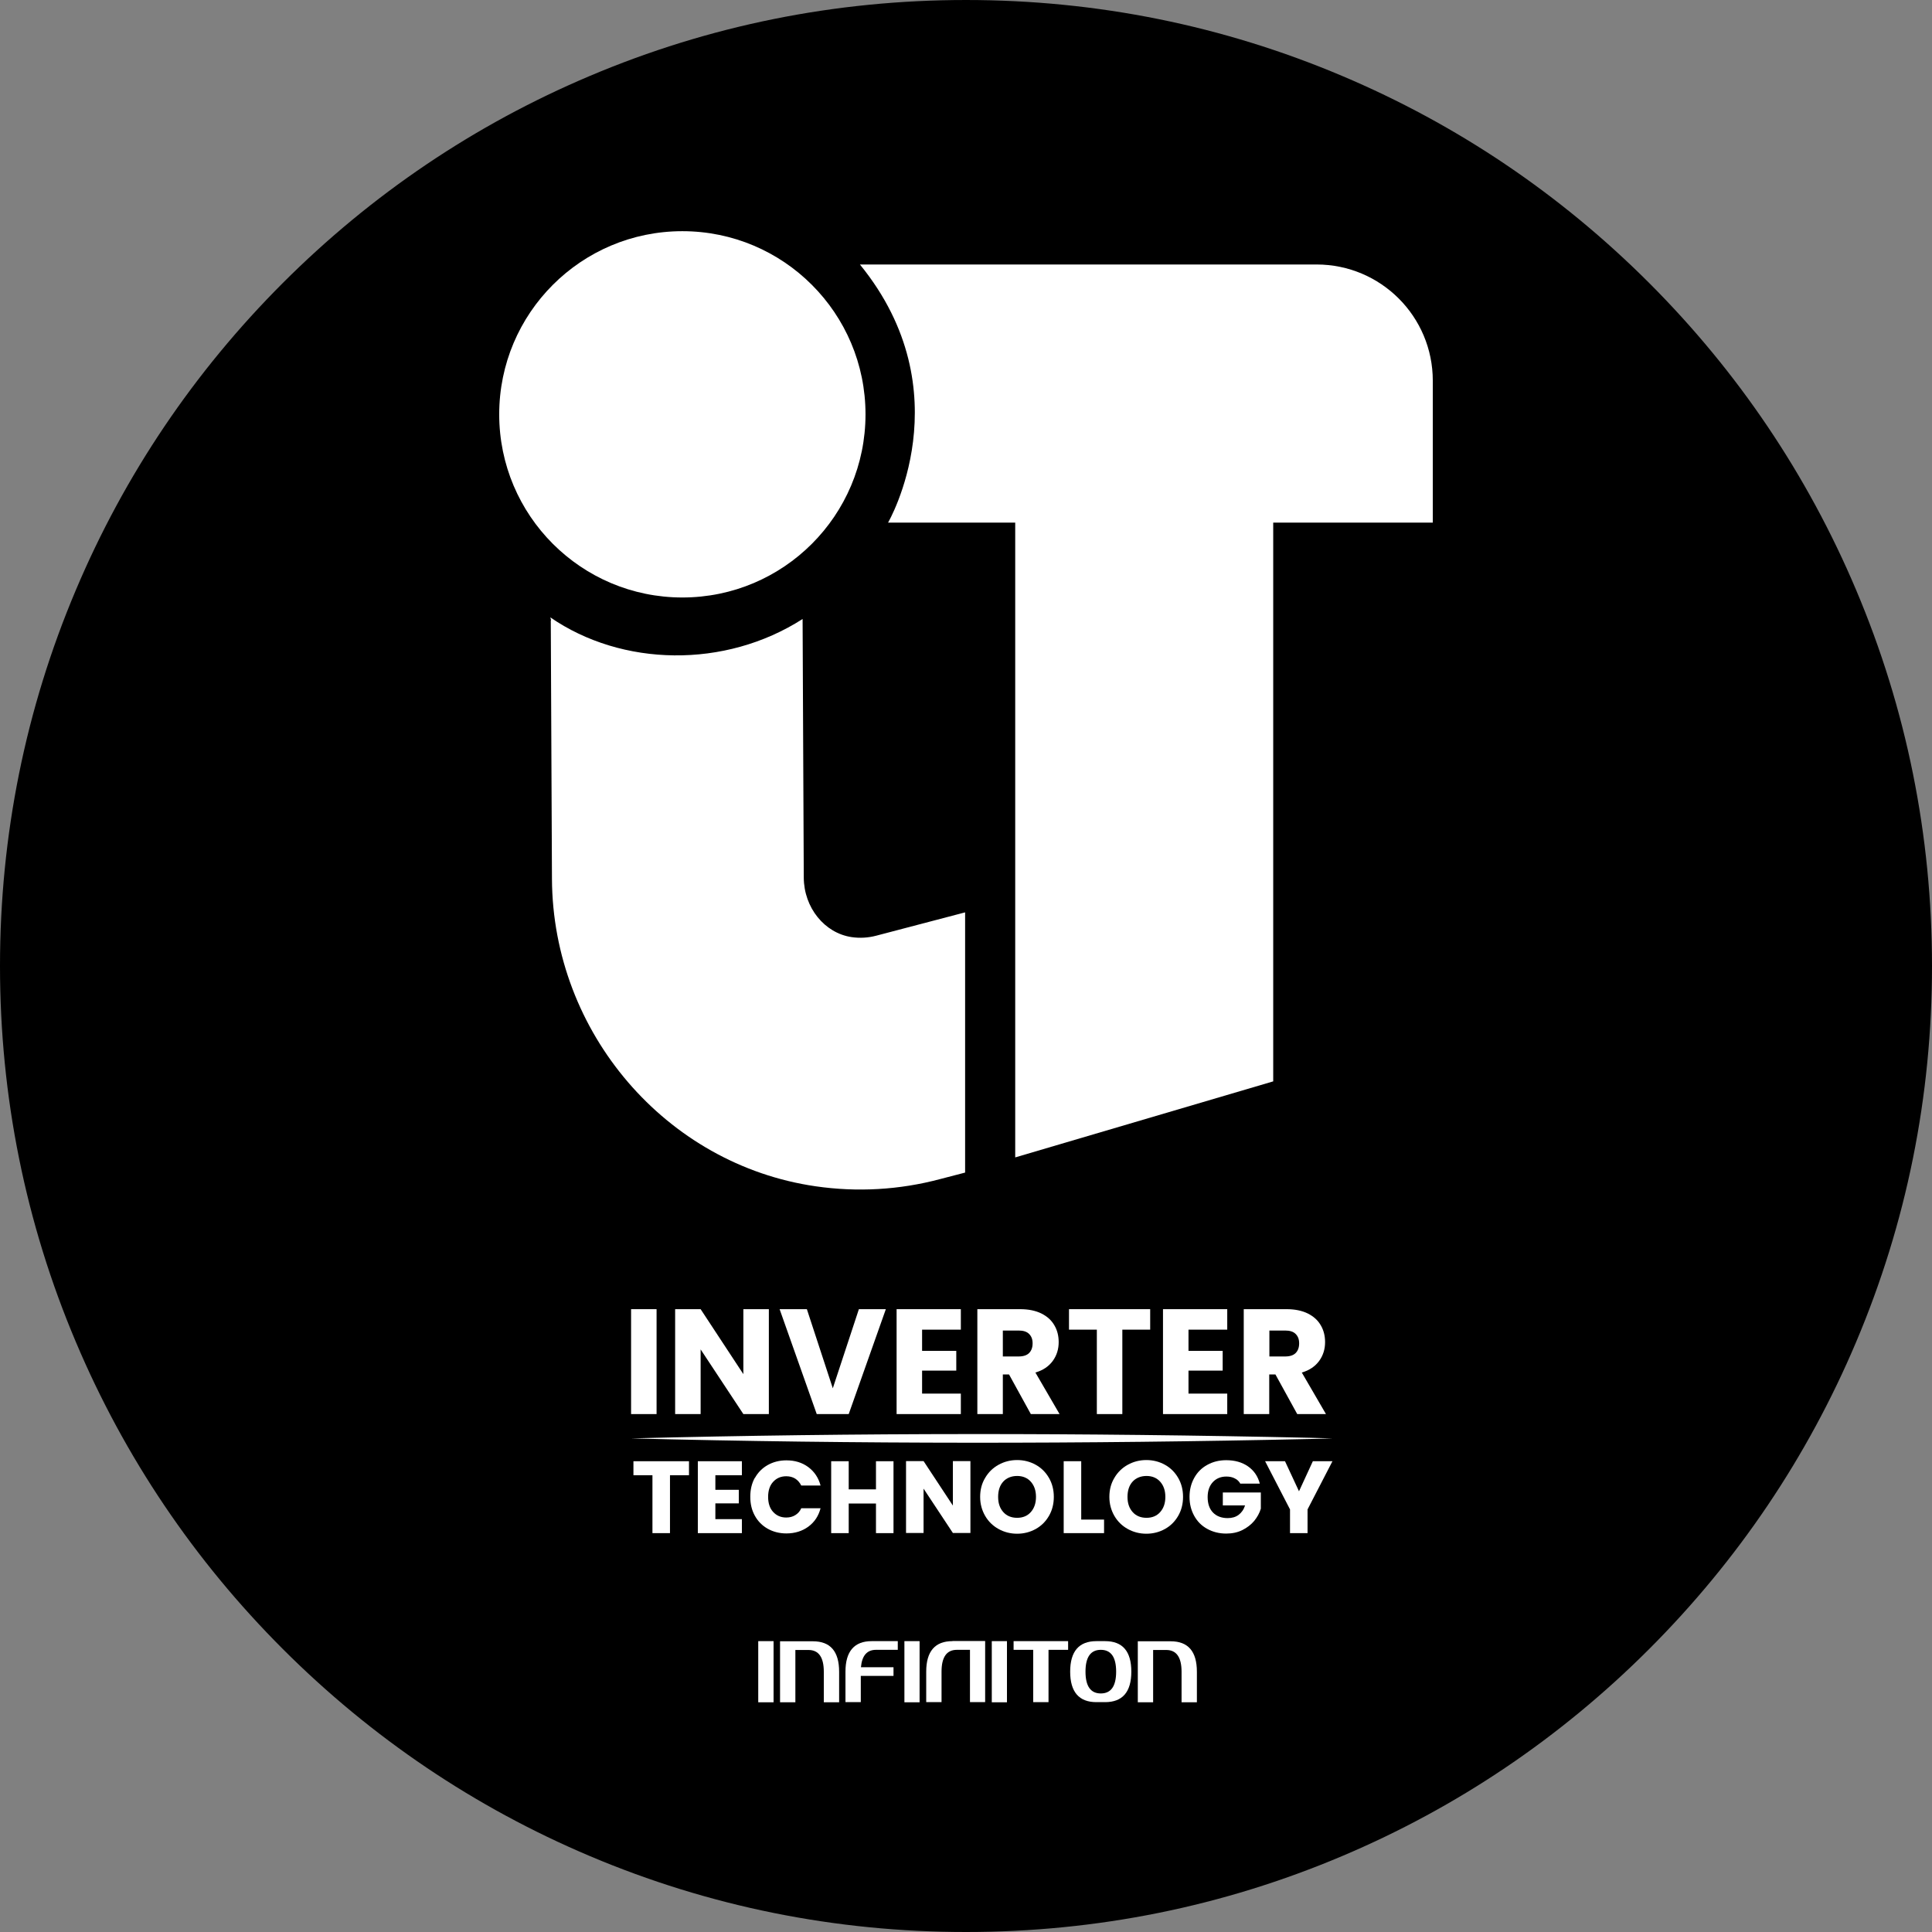
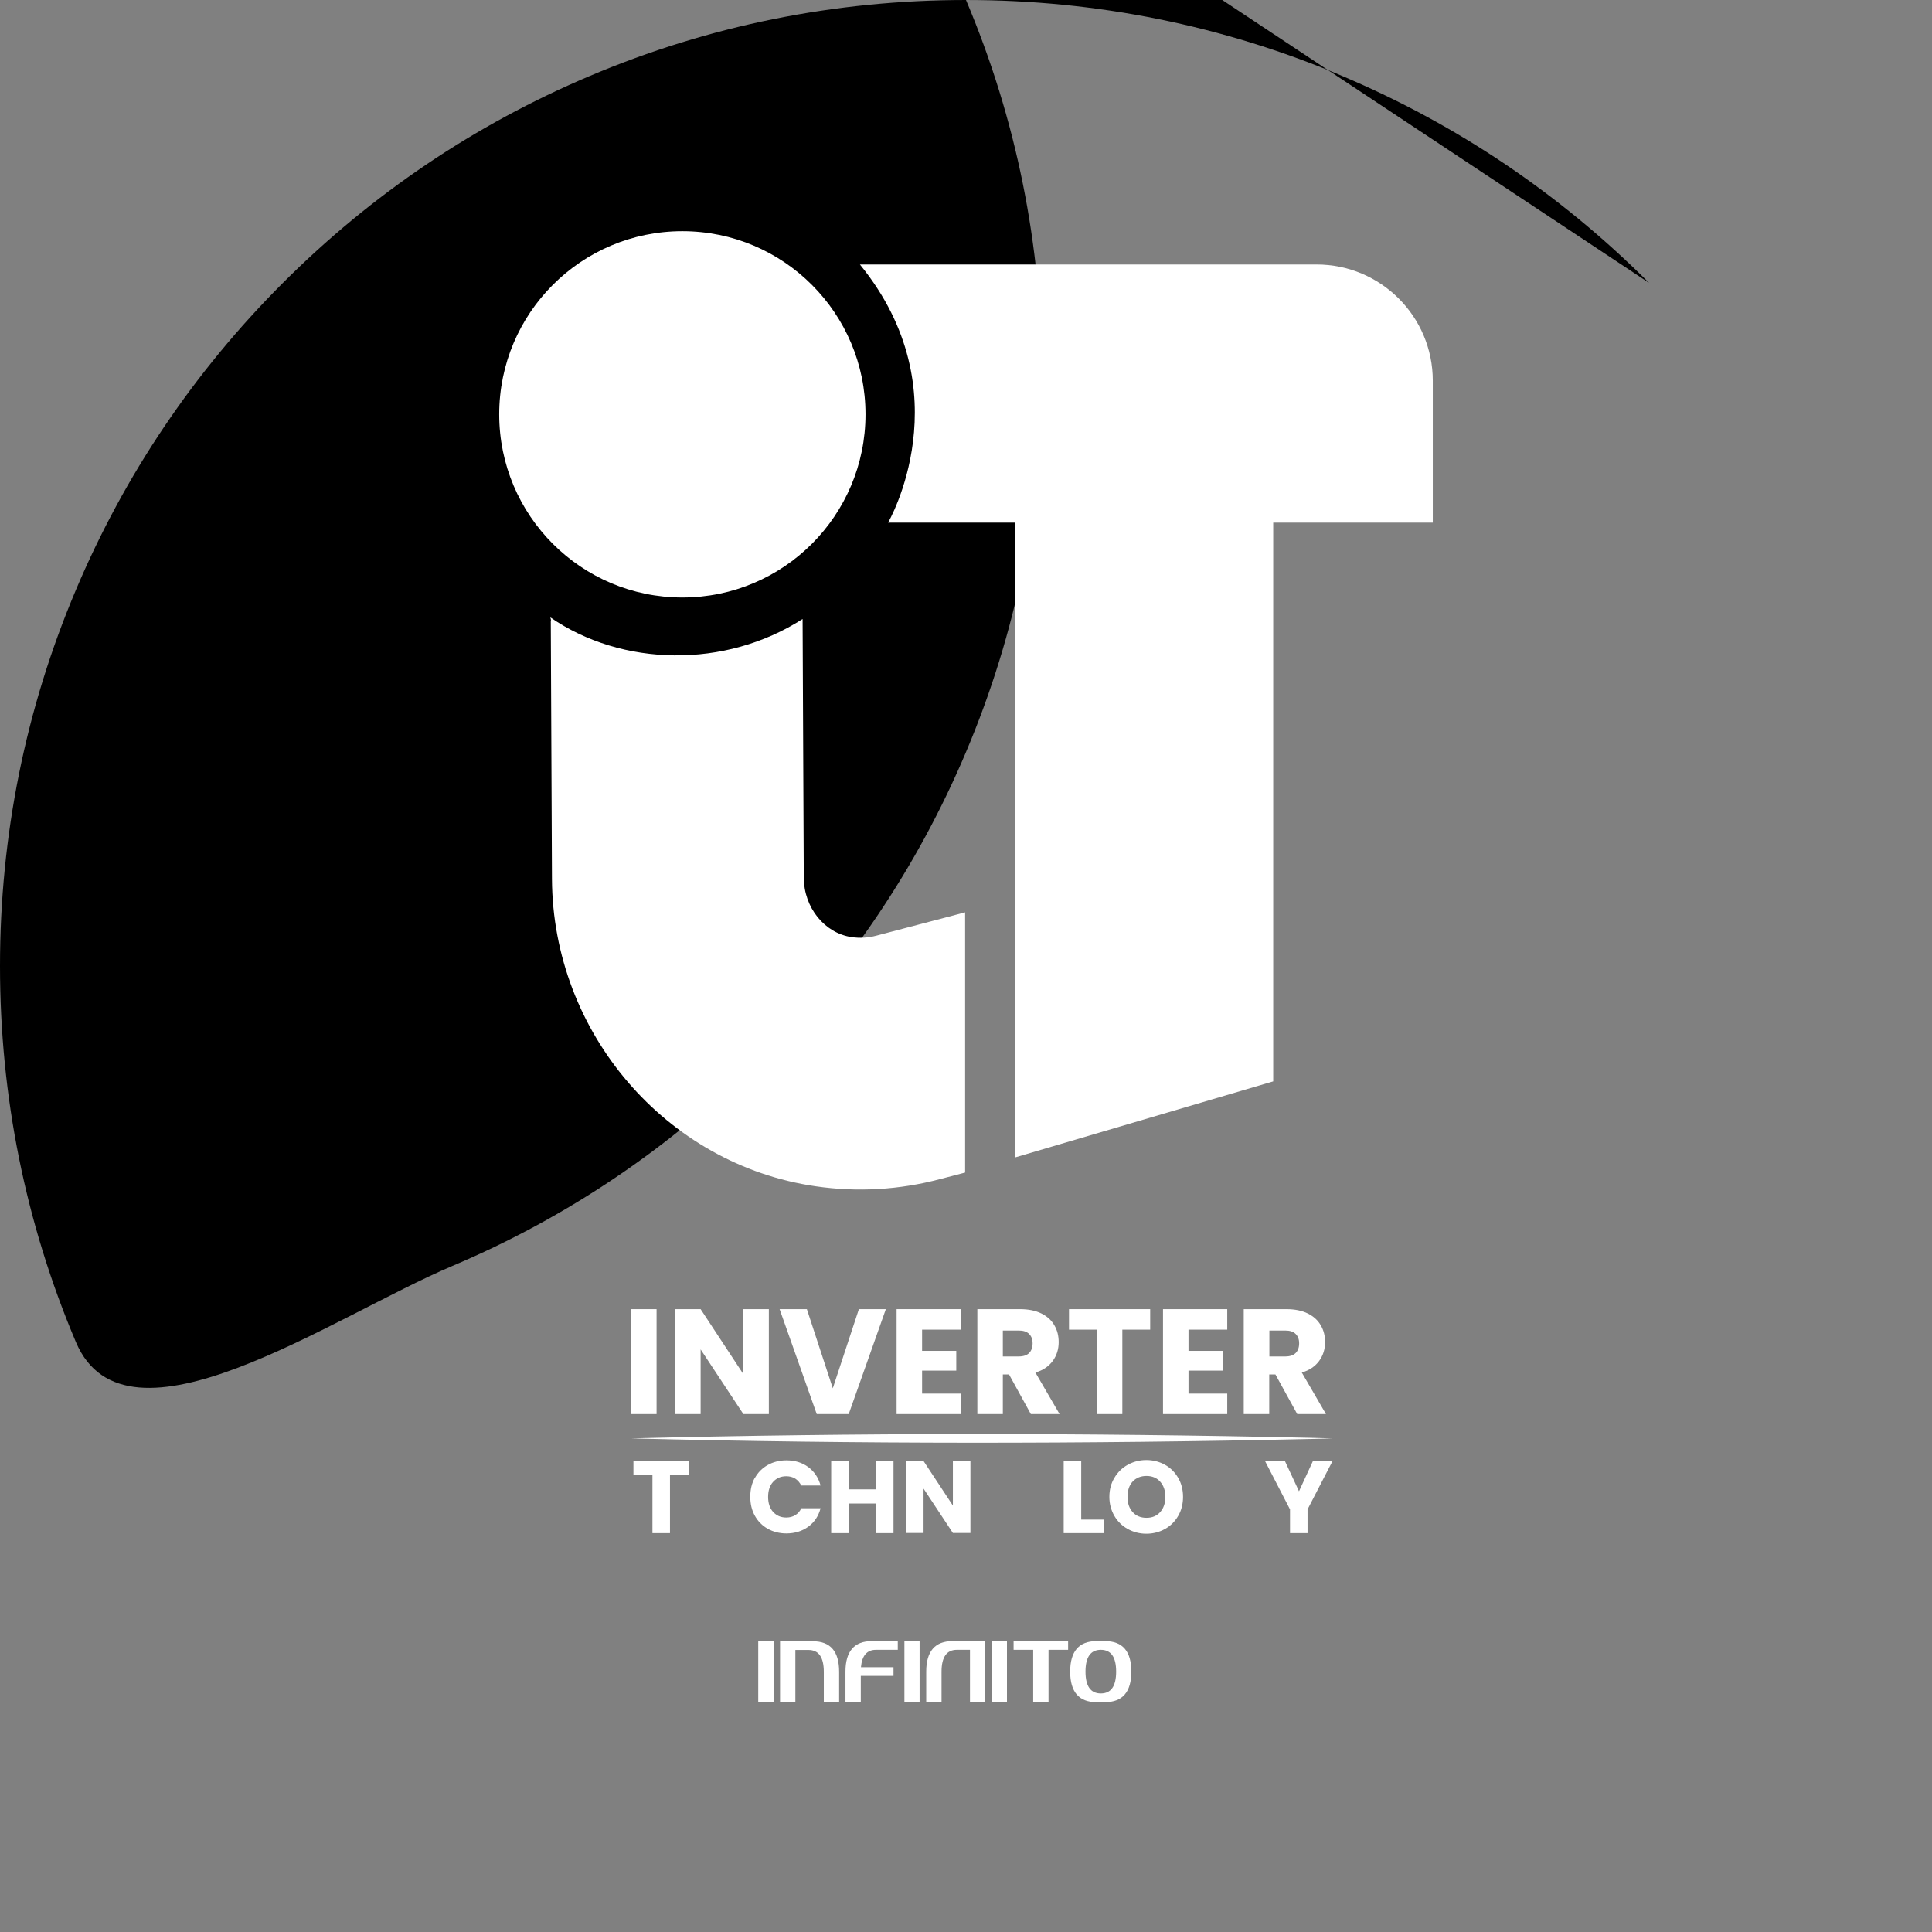
<svg xmlns="http://www.w3.org/2000/svg" id="Capa_2" viewBox="0 0 131.12 131.12">
  <rect x="0" y="0" width="131.12" height="131.12" fill="#808080" stroke="none" />
  <defs>
    <style>
      .cls-1 {
        fill: #fff;
      }
    </style>
  </defs>
  <g id="Capa_1-2" data-name="Capa_1">
-     <path d="M111.92,19.2c-6.02-6.02-13.03-10.75-20.84-14.05-8.08-3.42-16.66-5.15-25.52-5.15s-17.44,1.73-25.52,5.15c-7.81,3.3-14.82,8.03-20.84,14.05-6.02,6.02-10.75,13.03-14.05,20.84C1.73,48.12,0,56.71,0,65.56s1.73,17.44,5.15,25.52c3.3,7.81,8.03,14.82,14.05,20.84,6.02,6.02,13.03,10.75,20.84,14.05,8.08,3.42,16.66,5.15,25.52,5.15s17.44-1.73,25.52-5.15c7.81-3.3,14.82-8.03,20.84-14.05,6.02-6.02,10.75-13.03,14.05-20.84,3.42-8.08,5.15-16.66,5.15-25.52s-1.73-17.44-5.15-25.52c-3.3-7.81-8.03-14.82-14.05-20.84Z" />
+     <path d="M111.92,19.2c-6.02-6.02-13.03-10.75-20.84-14.05-8.08-3.42-16.66-5.15-25.52-5.15s-17.44,1.73-25.52,5.15c-7.81,3.3-14.82,8.03-20.84,14.05-6.02,6.02-10.75,13.03-14.05,20.84C1.73,48.12,0,56.71,0,65.56s1.73,17.44,5.15,25.52s17.44-1.73,25.52-5.15c7.81-3.3,14.82-8.03,20.84-14.05,6.02-6.02,10.75-13.03,14.05-20.84,3.42-8.08,5.15-16.66,5.15-25.52s-1.73-17.44-5.15-25.52c-3.3-7.81-8.03-14.82-14.05-20.84Z" />
    <g>
      <path class="cls-1" d="M37.38,42.1h0s.08,17.55.08,17.55c.05,10.43,7.74,19.39,17.89,20.86,2.83.41,5.68.25,8.46-.49l1.69-.44v-17.66l-6.02,1.58c-.56.15-1.13.18-1.68.1-1.84-.27-3.24-2-3.25-4.04l-.08-17.55h0c-5.27,3.38-12.26,3.24-17.12-.11l.05.19Z" />
      <circle class="cls-1" cx="46.31" cy="28.12" r="12.43" />
      <polygon class="cls-1" points="68.9 78.55 68.9 23.07 86.41 23.07 86.41 73.39 68.9 78.55" />
      <path class="cls-1" d="M58.36,17.95h30.99c4.36,0,7.89,3.53,7.89,7.89v9.63h-36.97s5.16-8.85-1.91-17.52Z" />
      <g>
        <path class="cls-1" d="M44.56,88.85v7.12h-1.73v-7.12h1.73Z" />
        <path class="cls-1" d="M52.18,95.97h-1.73l-2.9-4.39v4.39h-1.73v-7.12h1.73l2.9,4.41v-4.41h1.73v7.12Z" />
        <path class="cls-1" d="M60.12,88.85l-2.52,7.12h-2.17l-2.52-7.12h1.85l1.76,5.37,1.77-5.37h1.84Z" />
        <path class="cls-1" d="M62.58,90.24v1.44h2.32v1.34h-2.32v1.56h2.63v1.39h-4.36v-7.12h4.36v1.39h-2.63Z" />
        <path class="cls-1" d="M69.96,95.97l-1.48-2.69h-.42v2.69h-1.73v-7.12h2.91c.56,0,1.04.1,1.43.29.4.2.69.46.89.81.2.34.29.72.29,1.14,0,.47-.13.9-.4,1.27-.27.37-.66.64-1.18.79l1.64,2.82h-1.96ZM68.06,92.06h1.07c.32,0,.56-.08.71-.23.16-.16.24-.38.24-.66s-.08-.48-.24-.64c-.16-.16-.4-.23-.71-.23h-1.07v1.76Z" />
        <path class="cls-1" d="M78.06,88.85v1.39h-1.89v5.73h-1.73v-5.73h-1.89v-1.39h5.51Z" />
        <path class="cls-1" d="M80.66,90.24v1.44h2.32v1.34h-2.32v1.56h2.63v1.39h-4.36v-7.12h4.36v1.39h-2.63Z" />
        <path class="cls-1" d="M88.04,95.97l-1.48-2.69h-.42v2.69h-1.73v-7.12h2.91c.56,0,1.04.1,1.43.29.4.2.69.46.89.81.2.34.29.72.29,1.14,0,.47-.13.9-.4,1.27-.27.37-.66.64-1.18.79l1.64,2.82h-1.96ZM86.15,92.06h1.07c.32,0,.56-.08.71-.23.16-.16.24-.38.24-.66s-.08-.48-.24-.64c-.16-.16-.4-.23-.71-.23h-1.07v1.76Z" />
      </g>
      <g>
        <path class="cls-1" d="M46.76,99.17v.95h-1.29v3.93h-1.19v-3.93h-1.29v-.95h3.77Z" />
-         <path class="cls-1" d="M48.55,100.12v.99h1.59v.92h-1.59v1.07h1.8v.95h-2.99v-4.88h2.99v.95h-1.8Z" />
        <path class="cls-1" d="M51.23,100.31c.21-.38.5-.67.87-.88.37-.21.8-.32,1.27-.32.58,0,1.07.15,1.49.46.41.31.69.72.83,1.25h-1.31c-.1-.2-.24-.36-.41-.47-.18-.11-.38-.16-.61-.16-.37,0-.66.13-.89.38-.23.25-.34.6-.34,1.02s.11.77.34,1.02c.23.25.52.38.89.38.23,0,.43-.05.61-.16.18-.11.32-.26.41-.47h1.31c-.14.53-.41.94-.83,1.25-.41.3-.91.46-1.49.46-.47,0-.9-.11-1.27-.32-.37-.21-.66-.5-.87-.88-.21-.38-.31-.8-.31-1.29s.1-.91.31-1.29Z" />
        <path class="cls-1" d="M60.64,99.17v4.88h-1.19v-2.01h-1.85v2.01h-1.19v-4.88h1.19v1.91h1.85v-1.91h1.19Z" />
        <path class="cls-1" d="M65.86,104.04h-1.19l-1.99-3.01v3.01h-1.19v-4.88h1.19l1.99,3.02v-3.02h1.19v4.88Z" />
-         <path class="cls-1" d="M67.77,103.77c-.38-.21-.69-.51-.91-.89-.22-.38-.34-.81-.34-1.29s.11-.91.34-1.29c.22-.38.53-.68.91-.89.38-.21.8-.32,1.26-.32s.88.11,1.26.32c.38.21.68.51.9.89.22.38.33.81.33,1.29s-.11.91-.33,1.29c-.22.38-.52.68-.9.89-.38.21-.8.32-1.26.32s-.88-.11-1.26-.32ZM69.96,102.62c.23-.26.35-.6.35-1.03s-.12-.77-.35-1.03c-.23-.26-.55-.39-.93-.39s-.71.13-.94.38c-.23.25-.35.6-.35,1.04s.12.77.35,1.03c.23.26.55.39.94.39s.7-.13.93-.39Z" />
        <path class="cls-1" d="M73.37,103.13h1.56v.92h-2.74v-4.88h1.19v3.96Z" />
        <path class="cls-1" d="M76.54,103.77c-.38-.21-.69-.51-.91-.89-.22-.38-.34-.81-.34-1.29s.11-.91.34-1.29c.22-.38.53-.68.91-.89.38-.21.8-.32,1.26-.32s.88.11,1.26.32c.38.21.68.51.9.89.22.38.33.81.33,1.29s-.11.91-.33,1.29c-.22.38-.52.68-.9.89-.38.21-.8.32-1.26.32s-.88-.11-1.26-.32ZM78.74,102.62c.23-.26.35-.6.35-1.03s-.12-.77-.35-1.03c-.23-.26-.55-.39-.93-.39s-.71.13-.94.38c-.23.25-.35.6-.35,1.04s.12.77.35,1.03c.23.26.55.39.94.39s.7-.13.93-.39Z" />
-         <path class="cls-1" d="M84.19,100.71c-.09-.16-.21-.29-.38-.37-.16-.09-.36-.13-.58-.13-.38,0-.69.13-.92.38-.23.25-.35.59-.35,1.01,0,.45.12.8.36,1.05.24.25.58.38,1,.38.29,0,.54-.07.74-.22.2-.15.35-.36.44-.64h-1.51v-.88h2.58v1.1c-.09.3-.24.57-.45.83-.21.25-.48.46-.8.62-.32.16-.69.24-1.1.24-.48,0-.91-.11-1.29-.32-.38-.21-.67-.5-.88-.88-.21-.38-.32-.8-.32-1.29s.11-.91.32-1.29c.21-.38.5-.67.88-.88.38-.21.8-.32,1.29-.32.58,0,1.08.14,1.48.42.4.28.67.67.8,1.17h-1.31Z" />
        <path class="cls-1" d="M90.43,99.17l-1.69,3.27v1.61h-1.19v-1.61l-1.69-3.27h1.35l.95,2.04.94-2.04h1.33Z" />
      </g>
      <path class="cls-1" d="M42.83,97.62c15.29-.39,30.83-.38,46.12-.04,0,0,1.49.04,1.49.04l-1.49.04c-15.29.34-30.83.35-46.12-.04h0Z" />
      <g>
        <rect class="cls-1" x="51.46" y="111.38" width="1.04" height="4.15" />
        <path class="cls-1" d="M52.94,111.38v4.15h1.04v-3.55h.89c.69,0,1.04.49,1.04,1.48v2.07h1.04v-2.07c0-1.38-.59-2.07-1.78-2.07h-2.22Z" />
        <path class="cls-1" d="M59.16,111.38c-1.18,0-1.78.69-1.78,2.07v2.07h1.04v-1.78h2.22v-.59h-2.21c.07-.79.41-1.18,1.02-1.18h1.48v-.59h-1.78Z" />
        <rect class="cls-1" x="61.38" y="111.38" width="1.03" height="4.15" />
        <path class="cls-1" d="M64.64,111.38c-1.18,0-1.78.69-1.78,2.07v2.07h1.04v-2.07c0-.99.35-1.48,1.04-1.48h.89v3.55h1.03v-4.15s-2.22,0-2.22,0Z" />
        <rect class="cls-1" x="67.31" y="111.38" width="1.03" height="4.15" />
        <polygon class="cls-1" points="68.79 111.38 68.79 111.97 70.12 111.97 70.12 115.52 71.16 115.52 71.16 111.97 72.49 111.97 72.49 111.38 68.79 111.38" />
        <path class="cls-1" d="M73.67,113.45c0-.99.35-1.48,1.04-1.48s1.04.49,1.04,1.48-.35,1.48-1.04,1.48-1.04-.49-1.04-1.48M74.41,111.38c-1.18,0-1.78.69-1.78,2.07,0,1.38.6,2.07,1.78,2.07h.59c1.18,0,1.78-.69,1.78-2.07s-.59-2.07-1.78-2.07h-.59Z" />
-         <path class="cls-1" d="M77.22,111.38v4.15h1.04v-3.55h.89c.69,0,1.04.49,1.04,1.48v2.07h1.04v-2.07c0-1.38-.59-2.07-1.78-2.07h-2.22Z" />
      </g>
    </g>
  </g>
</svg>